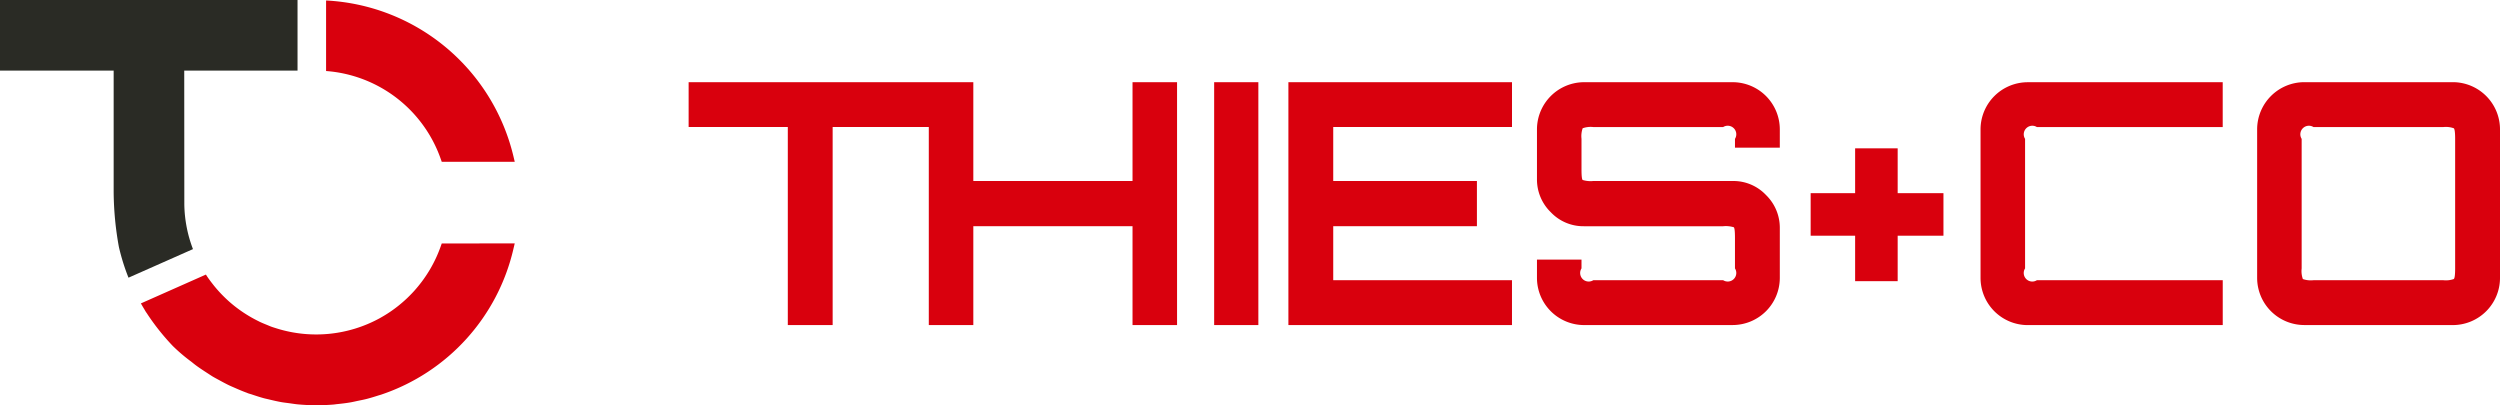
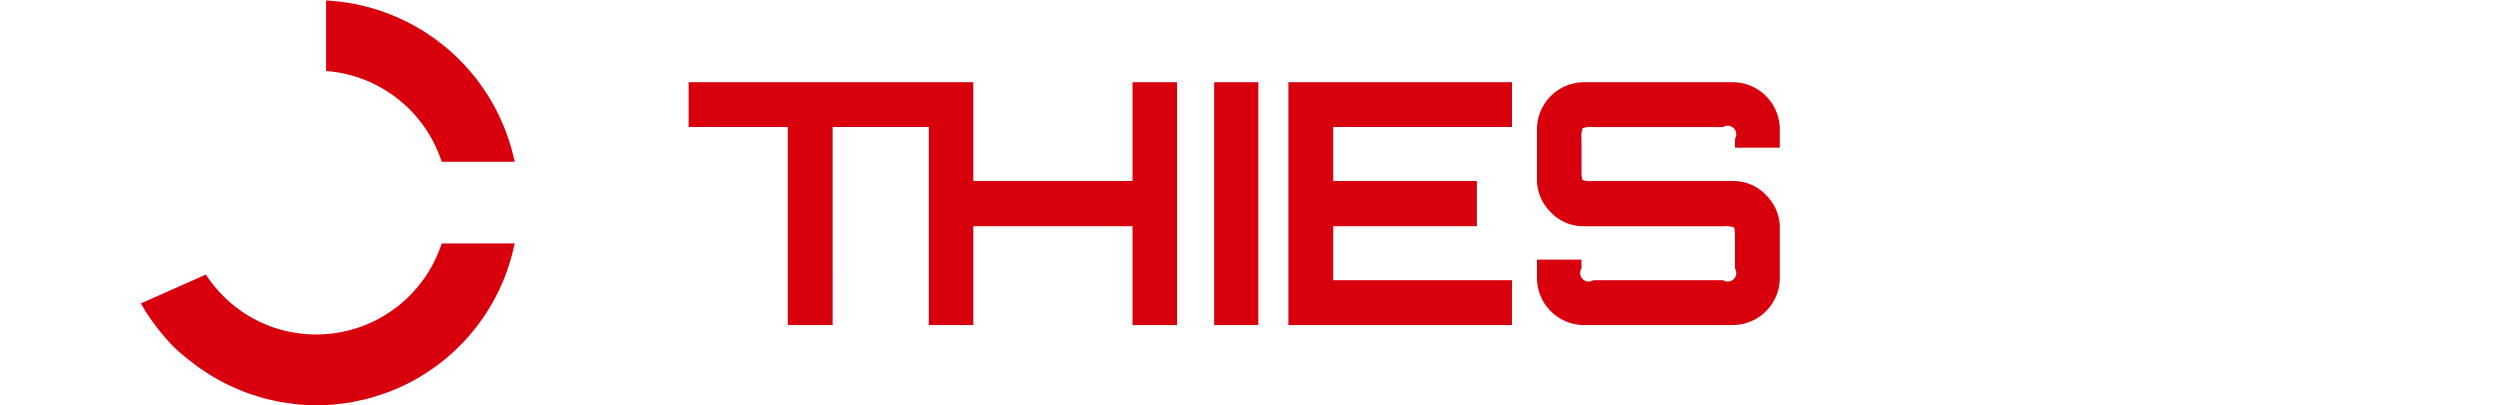
<svg xmlns="http://www.w3.org/2000/svg" width="395.929" height="64.175" viewBox="0 0 395.929 64.175">
  <g id="Gruppe_3" data-name="Gruppe 3" transform="translate(-41.958 -269.597)">
    <g id="Gruppe_1" data-name="Gruppe 1" transform="translate(151.017 282.611)">
      <path id="Pfad_1" data-name="Pfad 1" d="M283.8,317.183a7.476,7.476,0,0,0,7.425-7.425v-7.905a7.232,7.232,0,0,0-2.19-5.264,7.105,7.105,0,0,0-5.235-2.217H261.687a4.316,4.316,0,0,1-1.683-.161c-.124-.106-.185-.659-.185-1.655V287.7a3.787,3.787,0,0,1,.185-1.682,3.744,3.744,0,0,1,1.683-.19h20.568a1.356,1.356,0,0,1,1.87,1.871v1.389h7.1v-2.938a7.479,7.479,0,0,0-7.425-7.426H260.194a7.481,7.481,0,0,0-7.428,7.426v7.907a7.227,7.227,0,0,0,2.191,5.261,7.1,7.1,0,0,0,5.236,2.217h22.061a4.358,4.358,0,0,1,1.683.161q.186.158.187,1.655v4.863a1.355,1.355,0,0,1-1.87,1.869H261.687a1.354,1.354,0,0,1-1.869-1.869v-1.391h-7.052v2.94a7.479,7.479,0,0,0,7.428,7.425Zm-34.991,0v-7.105H220.5V301.53h22.756v-7.158H220.5v-8.549h28.312v-7.1H213.4v38.463ZM208.642,278.72h-7v38.463h7ZM163.5,317.183V301.53h25.214v15.652h7.052V278.72h-7.052v15.652H163.5V278.72h-7.051v38.463Zm-22.278,0V285.824h15.654v-7.1H118.413v7.1H134.12v31.359Z" transform="translate(-118.413 -278.72)" fill="#d9000d" />
-       <path id="Pfad_2" data-name="Pfad 2" d="M256.767,307.1v-7.2h7.251v-6.737h-7.251v-7.1H250.03v7.1h-7.044V299.9h7.044v7.2Z" transform="translate(-65.289 -275.585)" fill="#d9000d" />
-       <path id="Pfad_3" data-name="Pfad 3" d="M312.891,309.891a3.741,3.741,0,0,1-.188-1.682V287.7a1.357,1.357,0,0,1,1.872-1.871h20.567a3.745,3.745,0,0,1,1.655.19q.214.186.214,1.682v20.514q0,1.5-.214,1.682a3.766,3.766,0,0,1-1.655.187H314.574a3.761,3.761,0,0,1-1.683-.187m23.8,7.292a7.476,7.476,0,0,0,7.425-7.425V286.146a7.479,7.479,0,0,0-7.425-7.426H313.078a7.479,7.479,0,0,0-7.425,7.426v23.612a7.476,7.476,0,0,0,7.425,7.425Zm-36.486,0v-7.105H270.769a1.354,1.354,0,0,1-1.869-1.869V287.7a1.356,1.356,0,0,1,1.869-1.871H300.2v-7.1H269.273a7.479,7.479,0,0,0-7.425,7.426v23.612a7.476,7.476,0,0,0,7.425,7.425Z" transform="translate(-57.245 -278.72)" fill="#d9000d" />
    </g>
    <g id="Gruppe_2" data-name="Gruppe 2" transform="translate(41.958 269.597)">
      <path id="Pfad_4" data-name="Pfad 4" d="M105.251,296.625l-.168.477a20.9,20.9,0,0,1-3.933,6.741c-.1.117-.2.235-.307.349-.237.261-.482.514-.732.762-.15.148-.3.3-.454.441-.211.2-.429.391-.649.581s-.431.365-.652.541c-.164.131-.332.258-.5.384-.3.224-.6.441-.914.646-.1.064-.19.126-.285.187-.4.257-.812.5-1.23.733l-.017.01a20.968,20.968,0,0,1-16.192,1.642c-.344-.108-.69-.211-1.03-.337-.205-.076-.4-.167-.6-.248-.4-.163-.806-.324-1.2-.514-.05-.023-.1-.051-.147-.076a20.989,20.989,0,0,1-4.57-3.034l-.034-.03a21.231,21.231,0,0,1-2.324-2.4c-.126-.151-.245-.307-.367-.462-.247-.314-.488-.633-.718-.963-.114-.164-.22-.332-.328-.5l-10.3,4.569c.173.29.335.586.514.872.084.138.16.284.247.421s.183.265.275.4h-.006a36.774,36.774,0,0,0,4.02,5.04,27.411,27.411,0,0,0,2.94,2.5c.262.211.522.424.793.623.431.317.877.611,1.325.906.208.138.419.271.629.408.277.183.444.288.444.288h0c.041.026.081.056.124.081.365.218.745.418,1.12.622.516.284,1.033.563,1.562.817.288.137.585.258.877.387.635.281,1.272.551,1.924.789.068.026.133.058.2.083.194.07.391.116.586.181.636.214,1.274.422,1.923.6.267.071.535.124.8.188.632.153,1.262.3,1.9.417.418.076.836.118,1.255.175.491.067.977.15,1.474.194q1.423.13,2.841.133h.007c.036,0,.071,0,.107,0q1.318,0,2.626-.111c.185-.016.368-.048.553-.067.7-.071,1.392-.15,2.08-.267.428-.071.844-.173,1.265-.261s.856-.167,1.278-.275c.65-.163,1.288-.362,1.923-.565.178-.057.361-.1.539-.164A31.94,31.94,0,0,0,116.6,297.5l.207-.877Z" transform="translate(-35.29 -258.071)" fill="#d9000d" />
      <path id="Pfad_5" data-name="Pfad 5" d="M107.833,294.327a32.193,32.193,0,0,0-29.672-24.676v11.171a20.891,20.891,0,0,1,18.152,13.905l.168.476h11.559Z" transform="translate(-26.519 -269.574)" fill="#d9000d" />
-       <path id="Pfad_6" data-name="Pfad 6" d="M71.136,280.778H89.079V269.6H41.958v11.181h18v19.241a50.349,50.349,0,0,0,.826,8.669c.067.3.141.6.217.893l.016.06v0a32.8,32.8,0,0,0,1.292,3.93l10.209-4.525a20.661,20.661,0,0,1-1.368-7.041Z" transform="translate(-41.958 -269.597)" fill="#2a2b25" />
    </g>
  </g>
</svg>